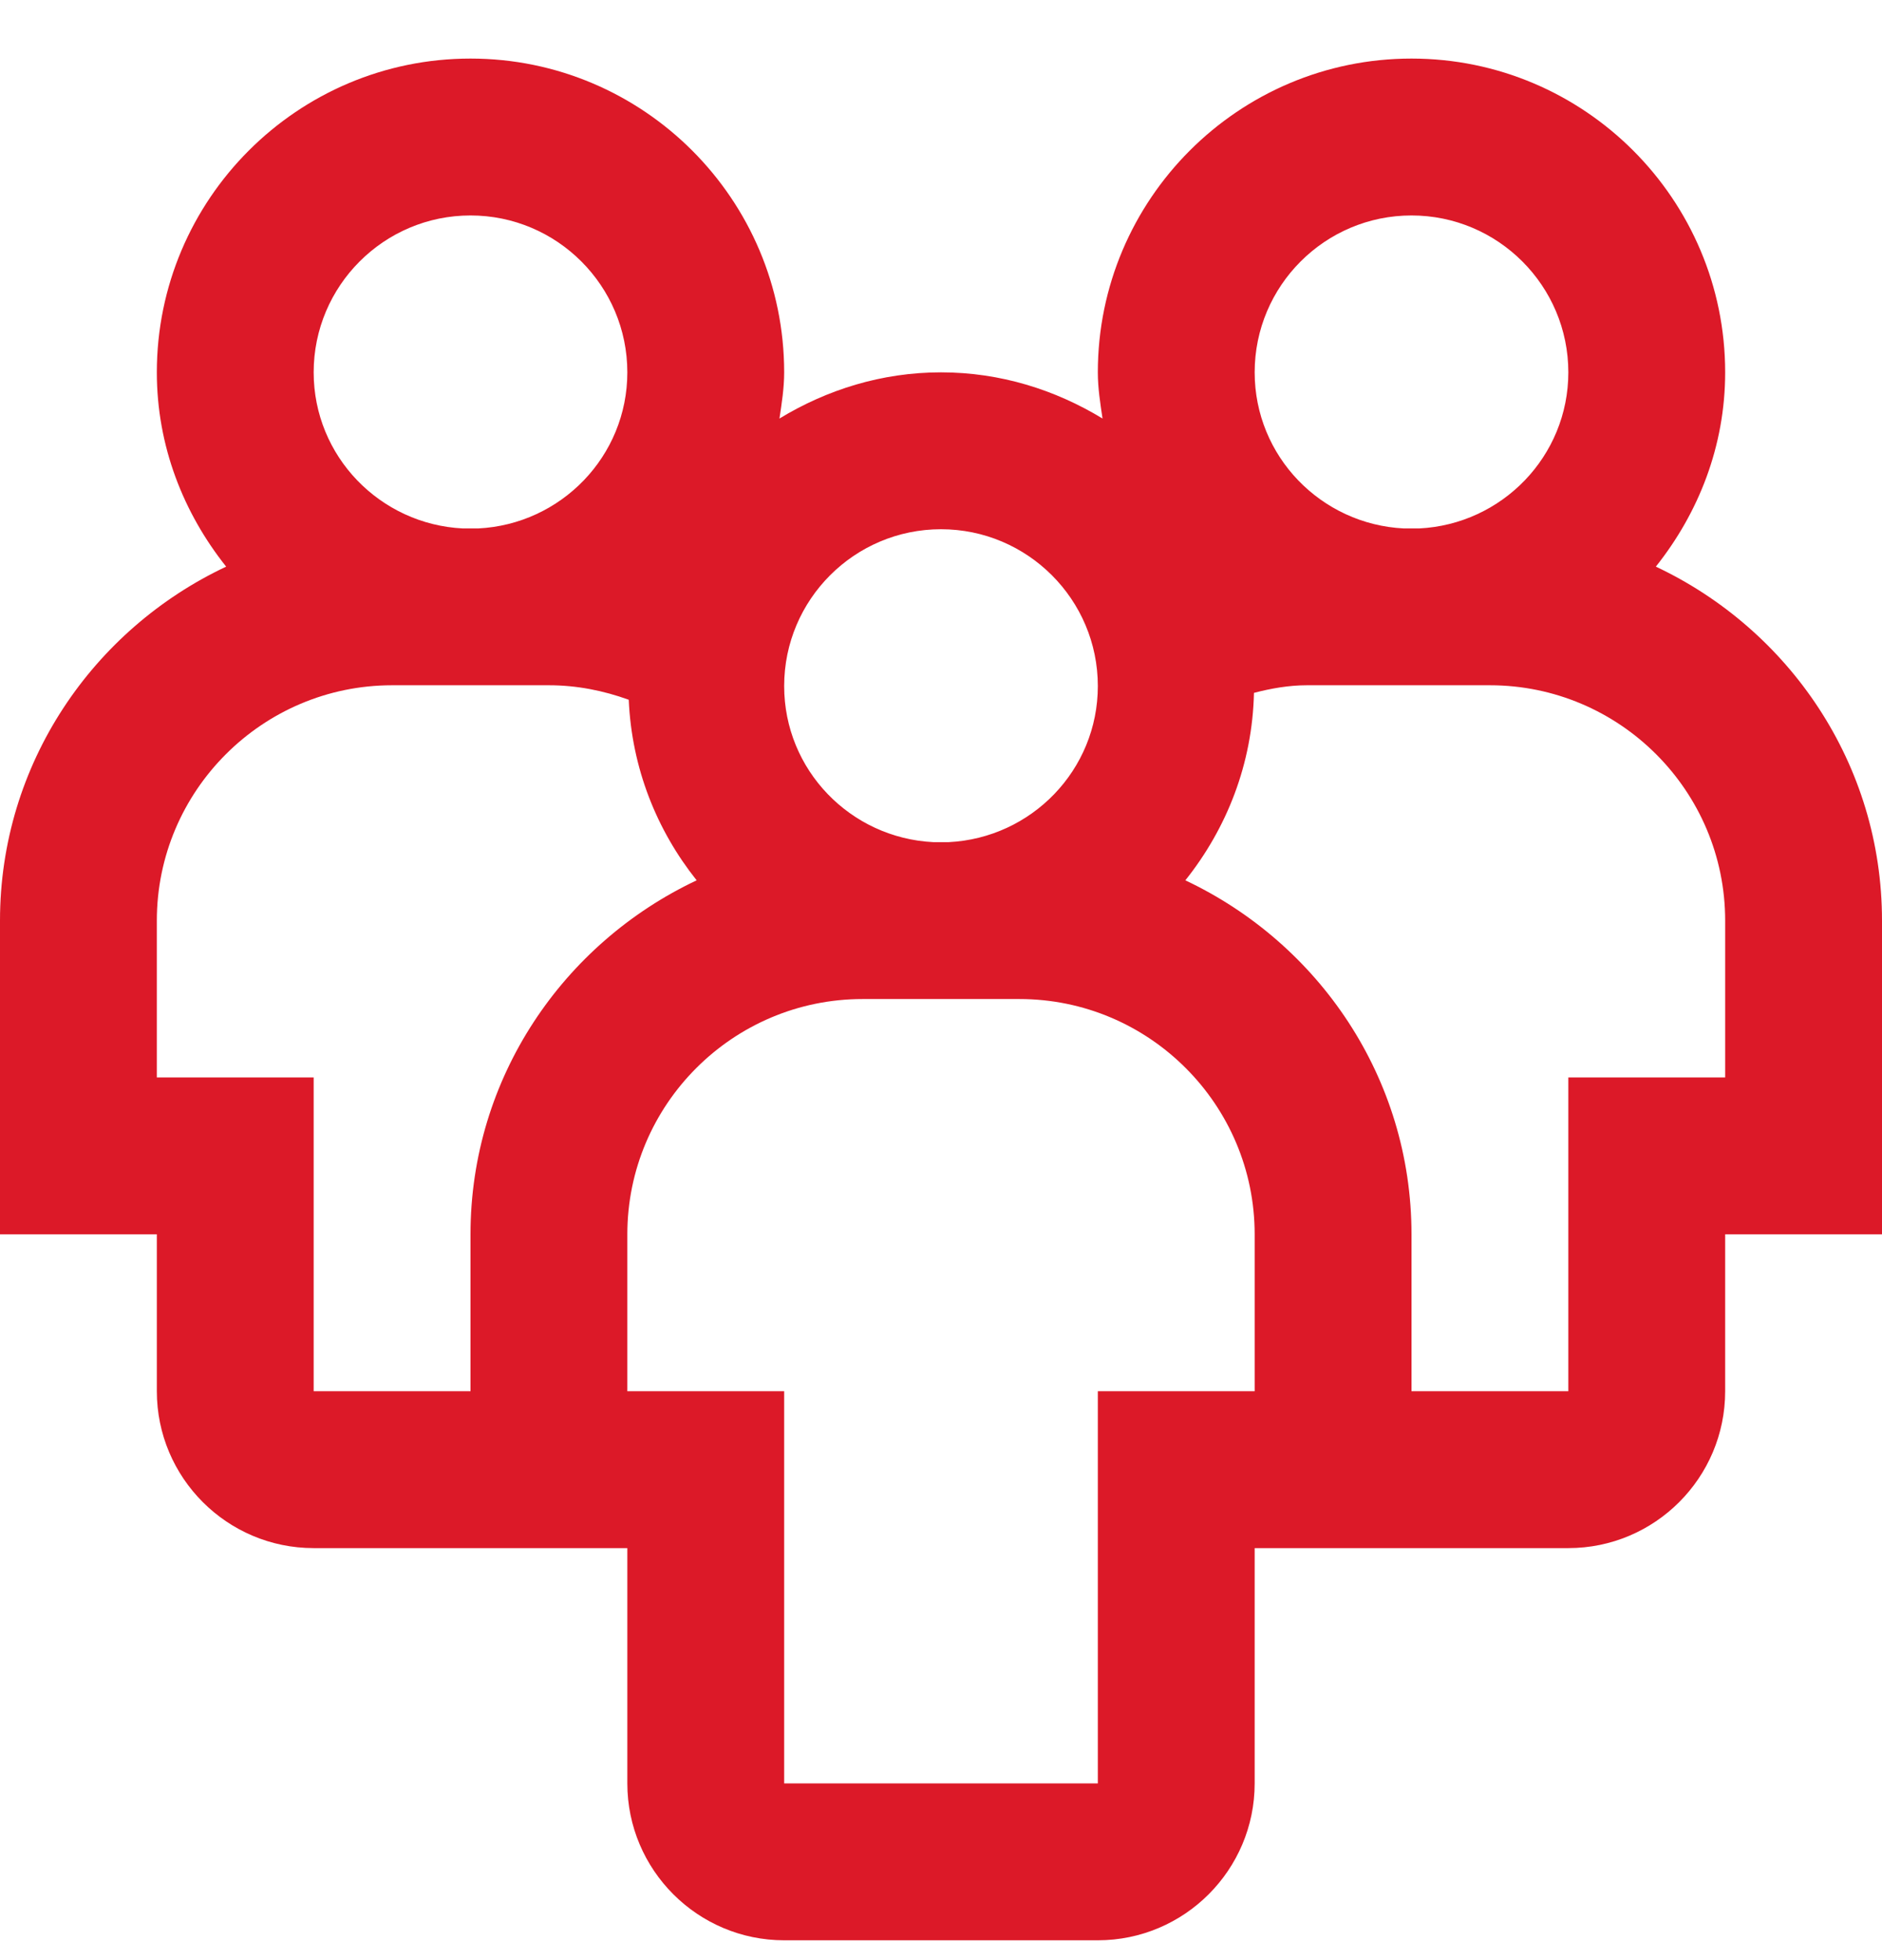
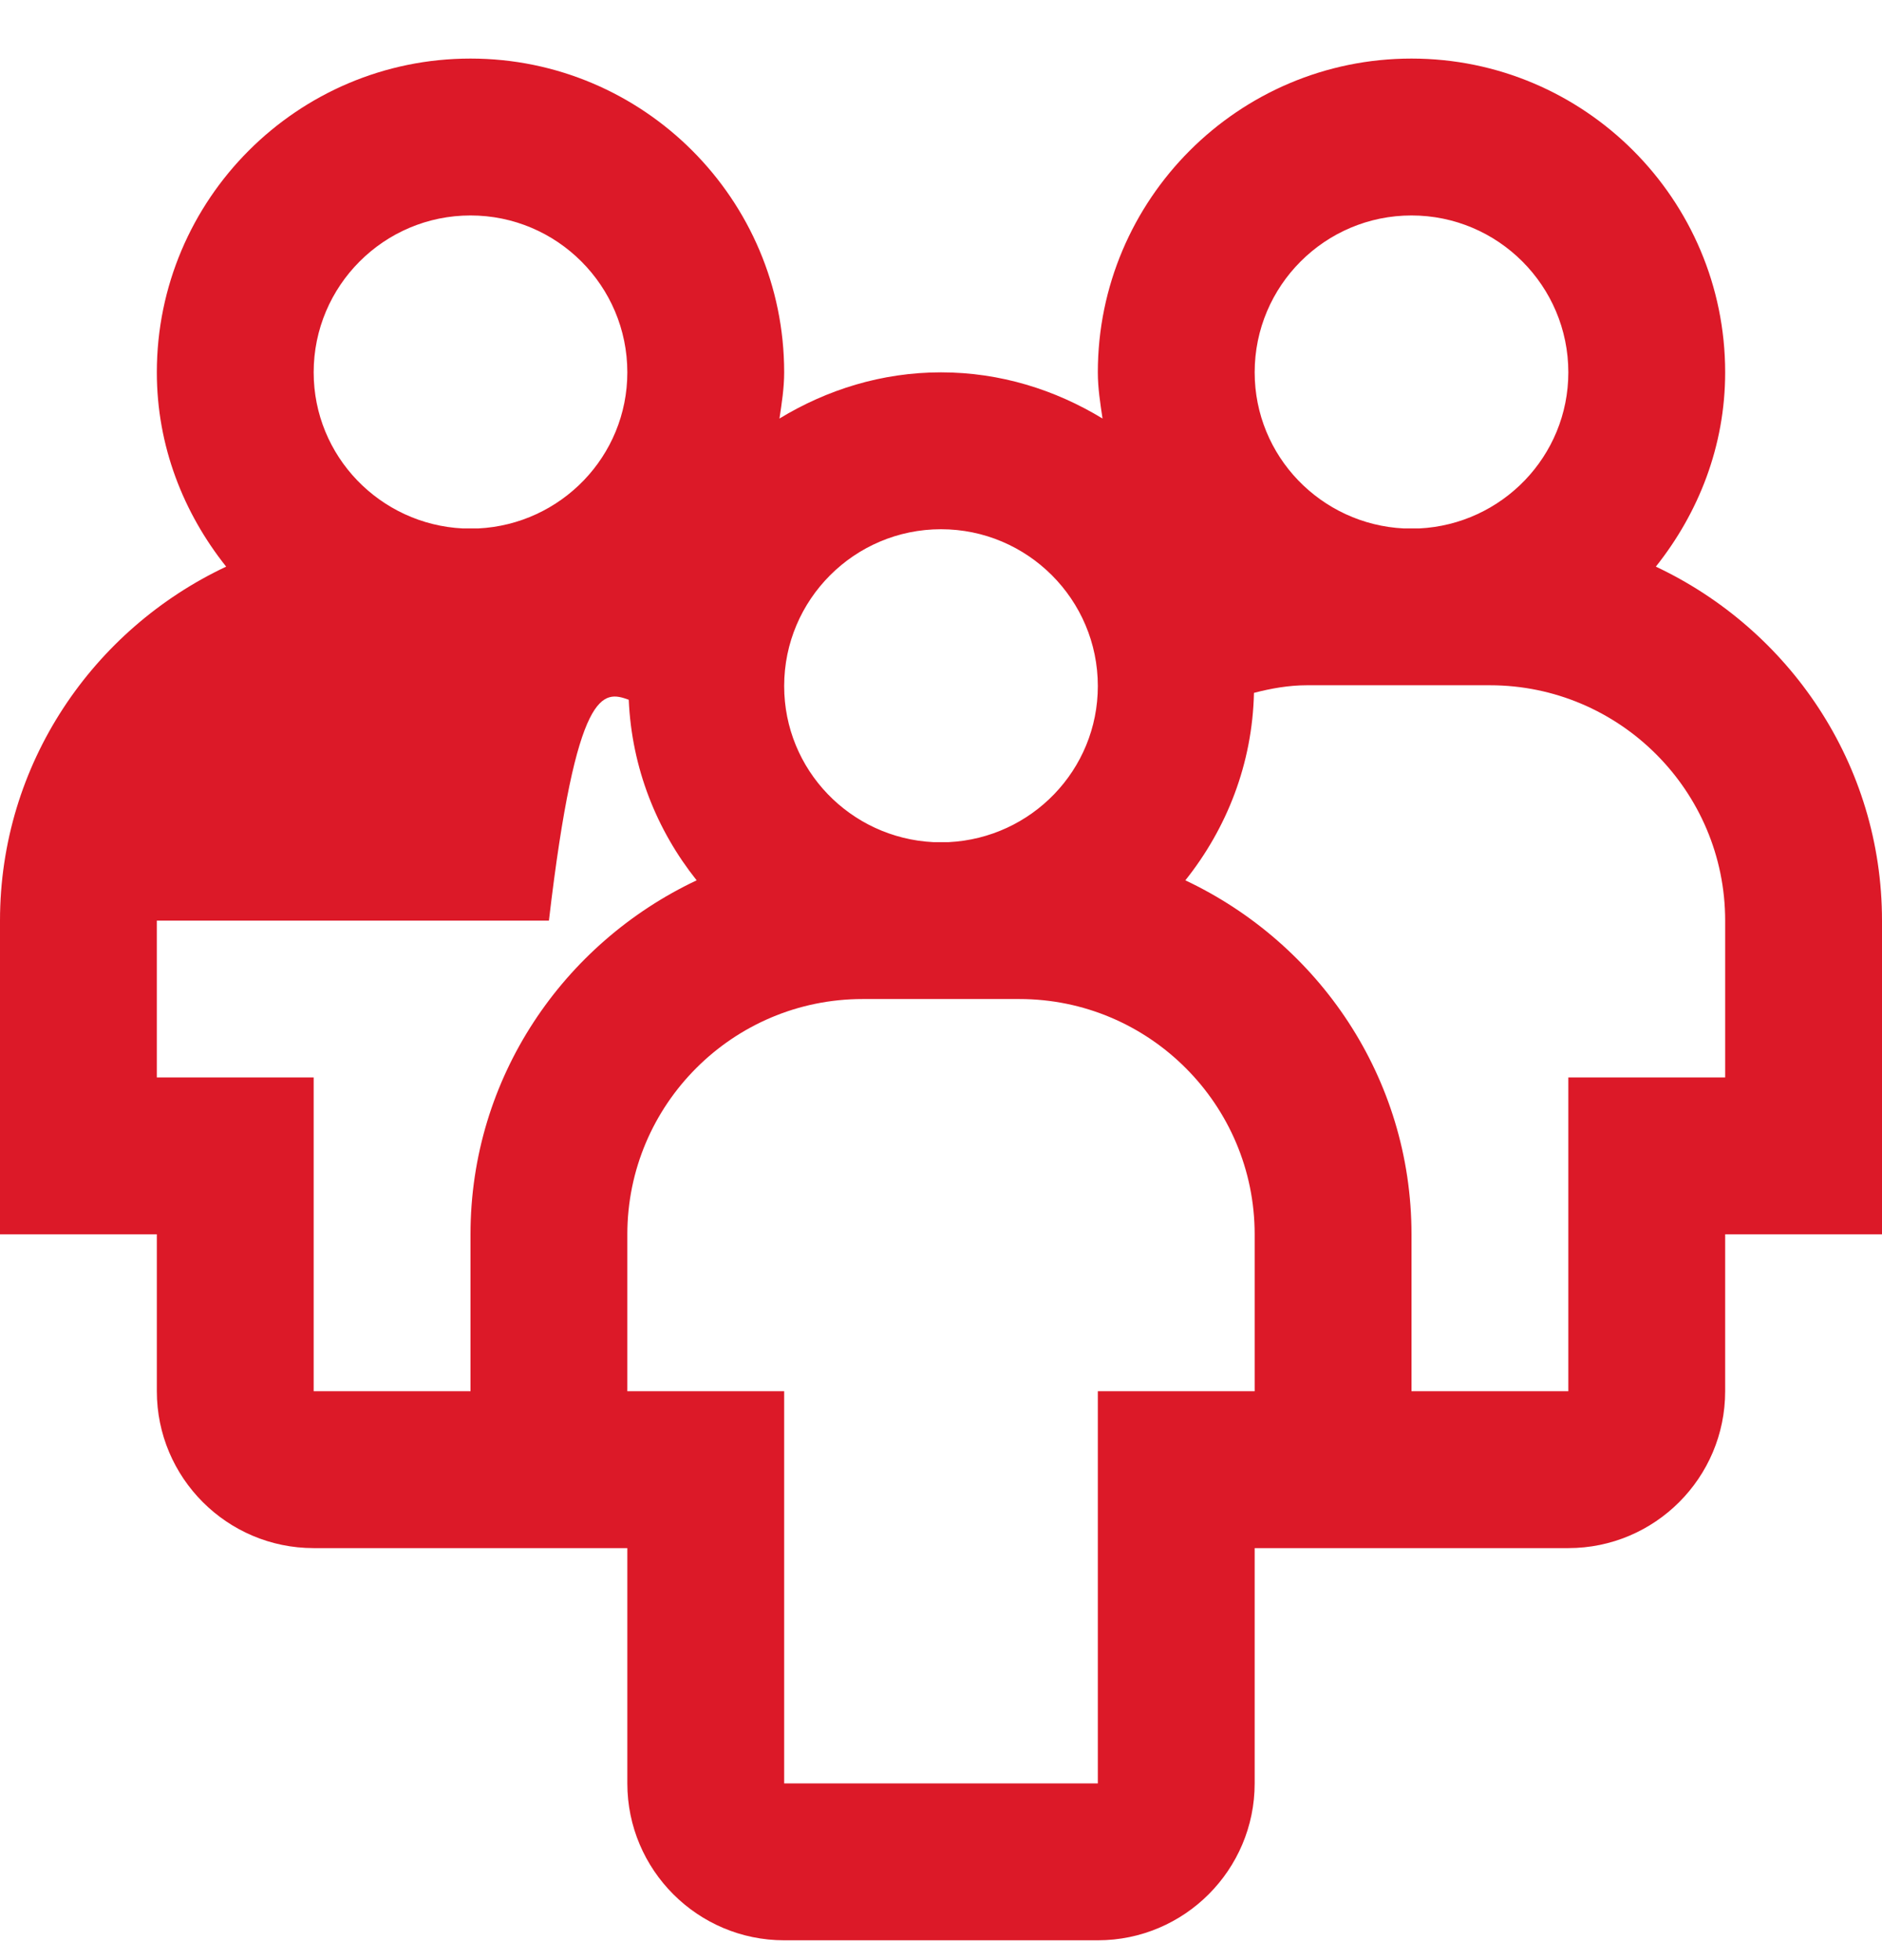
<svg xmlns="http://www.w3.org/2000/svg" width="24" height="25" viewBox="0 0 24 25" fill="none">
-   <path fill-rule="evenodd" clip-rule="evenodd" d="M22 13.742H20V17.744H18V15.743C18 13.744 16.814 12.029 15.116 11.228C15.644 10.566 15.971 9.743 15.991 8.837C16.211 8.78 16.435 8.74 16.667 8.74H19C20.654 8.74 22 10.087 22 11.742V13.742ZM15 17.744H14V22.746H10V17.744H8V15.743C8 14.088 9.346 12.742 11 12.742H13C14.654 12.742 16 14.088 16 15.743V17.744H15ZM4 17.744V13.742H2V11.742C2 10.087 3.346 8.74 5 8.74H7C7.352 8.74 7.693 8.807 8.018 8.925C8.056 9.796 8.374 10.588 8.884 11.228C7.186 12.029 6 13.744 6 15.743V17.744H4ZM6 2.748C7.103 2.748 8 3.645 8 4.749C8 5.819 7.154 6.688 6.097 6.74H5.903C4.846 6.688 4 5.819 4 4.749C4 3.645 4.897 2.748 6 2.748V2.748ZM12 6.75C13.103 6.75 14 7.647 14 8.75C14 9.821 13.154 10.689 12.097 10.741H11.903C10.846 10.689 10 9.821 10 8.75C10 7.647 10.897 6.75 12 6.75V6.75ZM18 2.748C19.103 2.748 20 3.645 20 4.749C20 5.819 19.154 6.688 18.097 6.74H17.903C16.846 6.688 16 5.819 16 4.749C16 3.645 16.897 2.748 18 2.748V2.748ZM21.116 7.227C21.661 6.542 22 5.689 22 4.749C22 2.542 20.206 0.747 18 0.747C15.794 0.747 14 2.542 14 4.749C14 4.95 14.031 5.144 14.06 5.338C13.456 4.971 12.756 4.749 12 4.749C11.244 4.749 10.544 4.971 9.94 5.338C9.969 5.144 10 4.95 10 4.749C10 2.542 8.206 0.747 6 0.747C3.794 0.747 2 2.542 2 4.749C2 5.689 2.339 6.542 2.884 7.227C1.186 8.027 0 9.743 0 11.742V15.743H2V17.744C2 18.848 2.897 19.745 4 19.745H6H8V22.746C8 23.849 8.897 24.747 10 24.747H14C15.103 24.747 16 23.849 16 22.746V19.745H18H20C21.103 19.745 22 18.848 22 17.744V15.743H24V11.742C24 9.743 22.814 8.027 21.116 7.227V7.227Z" fill="#DC1928" />
+   <path fill-rule="evenodd" clip-rule="evenodd" d="M22 13.742H20V17.744H18V15.743C18 13.744 16.814 12.029 15.116 11.228C15.644 10.566 15.971 9.743 15.991 8.837C16.211 8.78 16.435 8.74 16.667 8.74H19C20.654 8.74 22 10.087 22 11.742V13.742ZM15 17.744H14V22.746H10V17.744H8V15.743C8 14.088 9.346 12.742 11 12.742H13C14.654 12.742 16 14.088 16 15.743V17.744H15ZM4 17.744V13.742H2V11.742H7C7.352 8.74 7.693 8.807 8.018 8.925C8.056 9.796 8.374 10.588 8.884 11.228C7.186 12.029 6 13.744 6 15.743V17.744H4ZM6 2.748C7.103 2.748 8 3.645 8 4.749C8 5.819 7.154 6.688 6.097 6.74H5.903C4.846 6.688 4 5.819 4 4.749C4 3.645 4.897 2.748 6 2.748V2.748ZM12 6.75C13.103 6.75 14 7.647 14 8.75C14 9.821 13.154 10.689 12.097 10.741H11.903C10.846 10.689 10 9.821 10 8.75C10 7.647 10.897 6.75 12 6.75V6.75ZM18 2.748C19.103 2.748 20 3.645 20 4.749C20 5.819 19.154 6.688 18.097 6.74H17.903C16.846 6.688 16 5.819 16 4.749C16 3.645 16.897 2.748 18 2.748V2.748ZM21.116 7.227C21.661 6.542 22 5.689 22 4.749C22 2.542 20.206 0.747 18 0.747C15.794 0.747 14 2.542 14 4.749C14 4.95 14.031 5.144 14.06 5.338C13.456 4.971 12.756 4.749 12 4.749C11.244 4.749 10.544 4.971 9.94 5.338C9.969 5.144 10 4.95 10 4.749C10 2.542 8.206 0.747 6 0.747C3.794 0.747 2 2.542 2 4.749C2 5.689 2.339 6.542 2.884 7.227C1.186 8.027 0 9.743 0 11.742V15.743H2V17.744C2 18.848 2.897 19.745 4 19.745H6H8V22.746C8 23.849 8.897 24.747 10 24.747H14C15.103 24.747 16 23.849 16 22.746V19.745H18H20C21.103 19.745 22 18.848 22 17.744V15.743H24V11.742C24 9.743 22.814 8.027 21.116 7.227V7.227Z" fill="#DC1928" />
</svg>